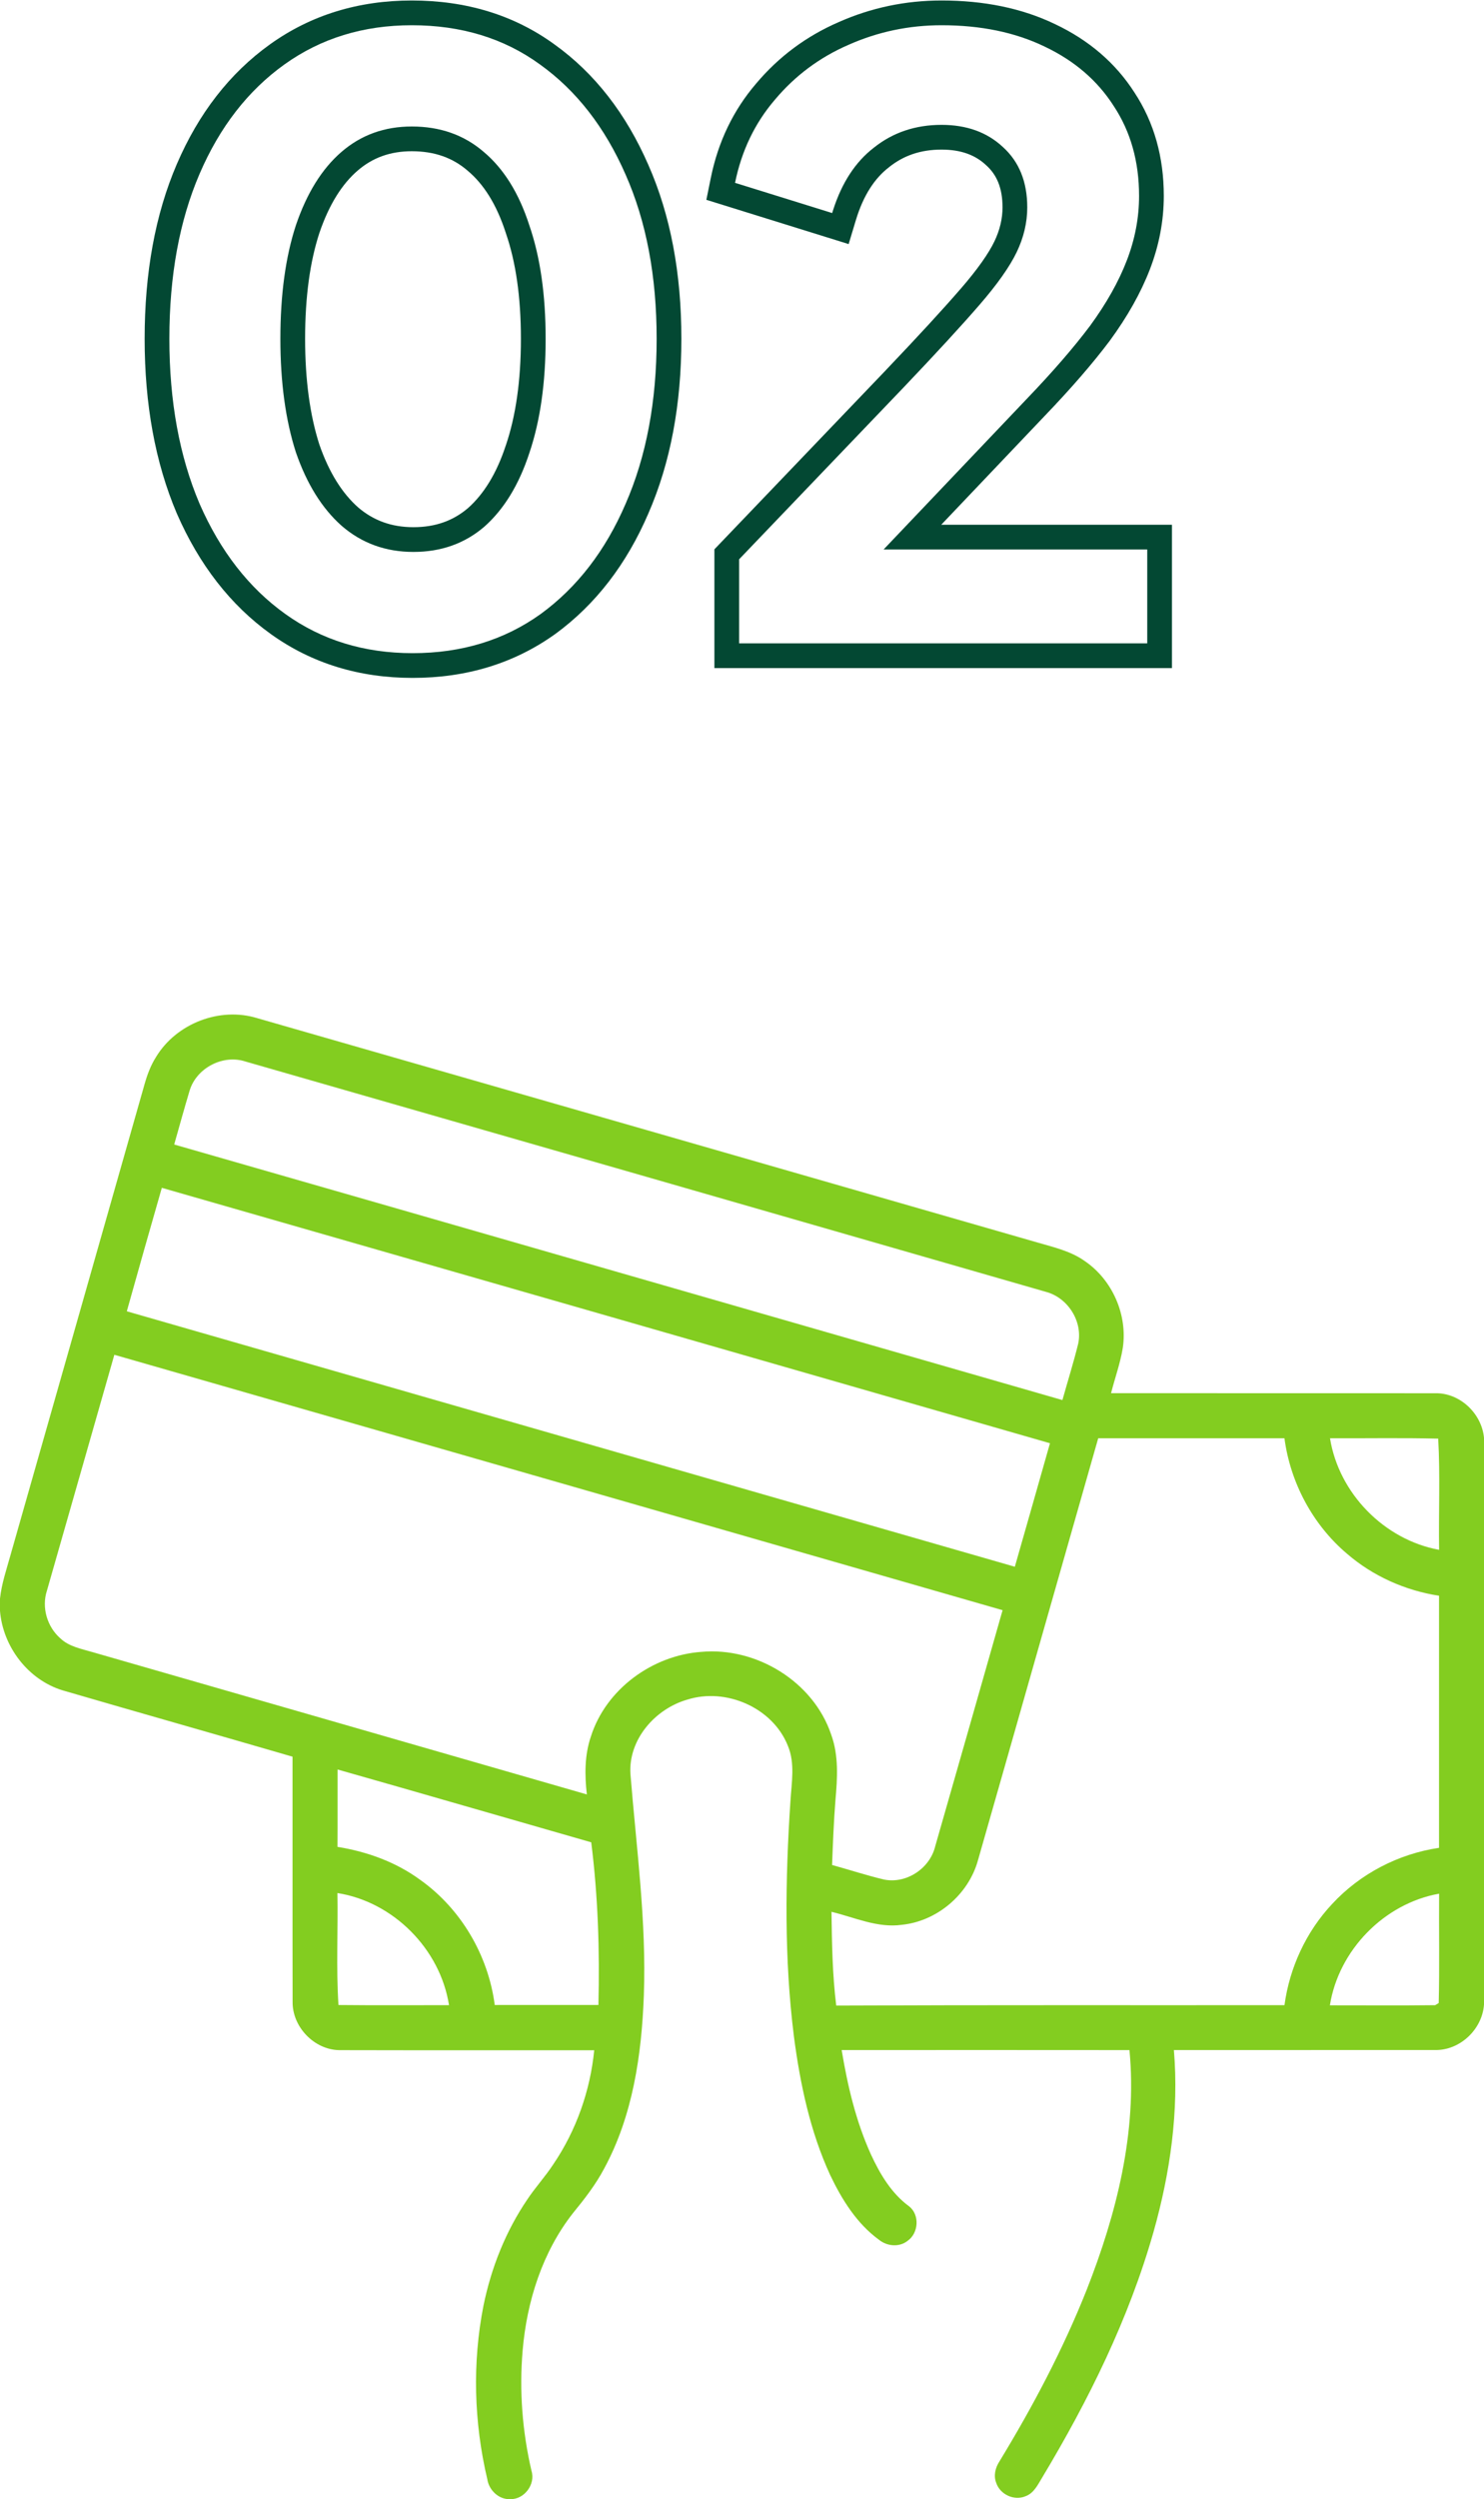
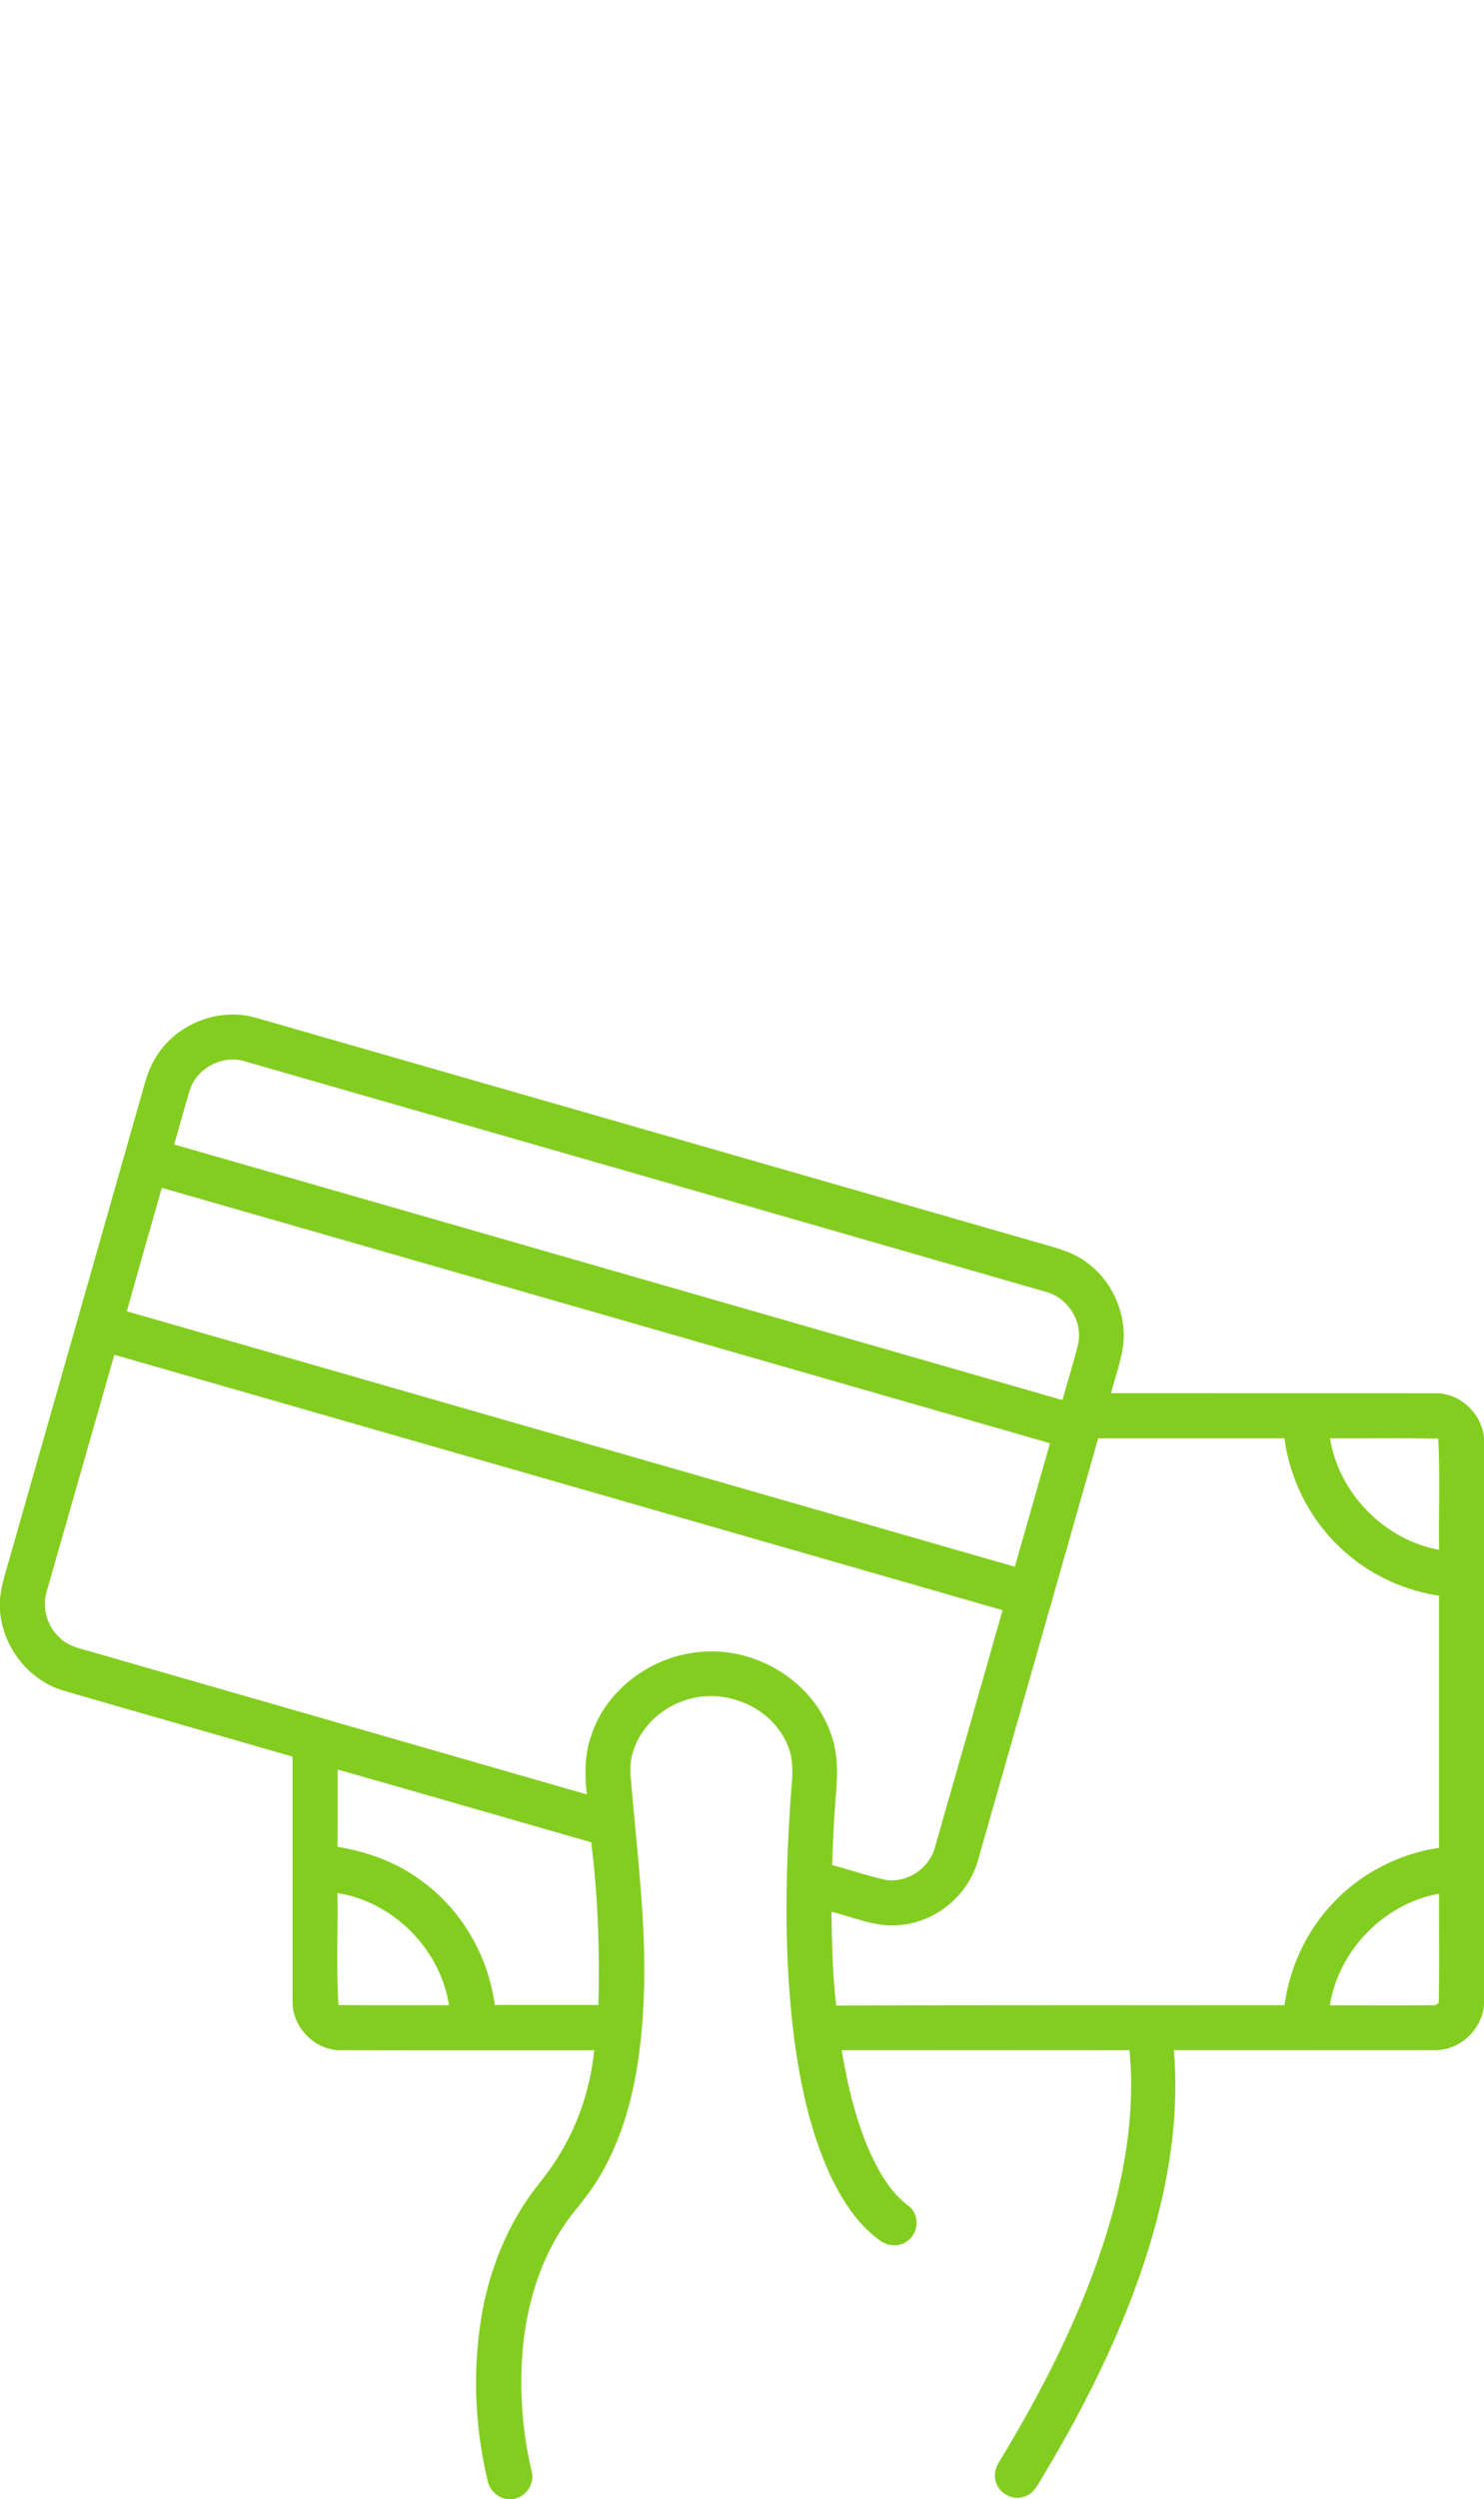
<svg xmlns="http://www.w3.org/2000/svg" width="60" height="101" viewBox="0 0 60 101" fill="none">
-   <path fill-rule="evenodd" clip-rule="evenodd" d="M28.884 27V22.2L35.826 14.949C35.826 14.949 35.826 14.948 35.826 14.948C37.142 13.567 38.141 12.48 38.829 11.684L38.831 11.683C39.532 10.875 39.973 10.238 40.203 9.76C40.428 9.291 40.533 8.834 40.533 8.379C40.533 7.577 40.288 7.052 39.874 6.68L39.867 6.674L39.861 6.668C39.438 6.274 38.87 6.046 38.068 6.046C37.221 6.046 36.533 6.287 35.953 6.75L35.947 6.756L35.94 6.761C35.372 7.199 34.91 7.881 34.603 8.899L34.312 9.864L28.559 8.075L28.739 7.189C29.034 5.736 29.644 4.457 30.574 3.374C31.486 2.291 32.6 1.462 33.904 0.896C35.22 0.311 36.611 0.02 38.068 0.02C39.771 0.02 41.309 0.327 42.656 0.975C44.017 1.619 45.1 2.539 45.87 3.742C46.669 4.957 47.054 6.362 47.054 7.917C47.054 8.925 46.864 9.915 46.492 10.883C46.124 11.838 45.582 12.796 44.881 13.754L44.874 13.764C44.183 14.685 43.296 15.706 42.223 16.824C42.222 16.825 42.222 16.826 42.221 16.826L38.056 21.206H47.384V27H28.884ZM35.725 22.206L41.5 16.134C42.556 15.034 43.414 14.043 44.074 13.164C44.734 12.261 45.229 11.382 45.559 10.524C45.889 9.666 46.054 8.797 46.054 7.917C46.054 6.531 45.713 5.321 45.031 4.287C44.371 3.253 43.436 2.45 42.226 1.878C41.038 1.306 39.652 1.02 38.068 1.02C36.748 1.02 35.494 1.284 34.306 1.812C33.14 2.318 32.15 3.055 31.336 4.023C30.522 4.969 29.983 6.091 29.719 7.389L33.646 8.61C33.658 8.568 33.671 8.527 33.684 8.487C34.038 7.382 34.586 6.543 35.329 5.97C36.099 5.354 37.012 5.046 38.068 5.046C39.08 5.046 39.905 5.343 40.543 5.937C41.203 6.531 41.533 7.345 41.533 8.379C41.533 8.995 41.39 9.6 41.104 10.194C40.818 10.787 40.312 11.502 39.586 12.338C38.882 13.152 37.87 14.252 36.55 15.639L29.884 22.602V26H46.384V22.206H35.725Z" fill="#034833" />
-   <path fill-rule="evenodd" clip-rule="evenodd" d="M7.148 20.749L7.148 20.749C6.272 18.687 5.848 16.328 5.848 13.691C5.848 11.035 6.271 8.673 7.15 6.63C8.026 4.594 9.277 2.966 10.918 1.791C12.576 0.603 14.499 0.02 16.649 0.02C18.835 0.02 20.773 0.6 22.415 1.793C24.055 2.968 25.314 4.605 26.21 6.656C27.113 8.7 27.549 11.053 27.549 13.691C27.549 16.33 27.113 18.692 26.212 20.755C25.337 22.789 24.088 24.424 22.453 25.62L22.445 25.625L22.445 25.625C20.785 26.814 18.85 27.396 16.682 27.396C14.532 27.396 12.609 26.813 10.951 25.625C9.31 24.449 8.049 22.811 7.152 20.758L7.148 20.749ZM25.295 20.358C26.131 18.444 26.549 16.221 26.549 13.691C26.549 11.162 26.131 8.951 25.295 7.059C24.459 5.145 23.304 3.66 21.83 2.604C20.378 1.548 18.651 1.02 16.649 1.02C14.691 1.02 12.975 1.548 11.501 2.604C10.027 3.66 8.883 5.134 8.069 7.026C7.255 8.918 6.848 11.139 6.848 13.691C6.848 16.221 7.255 18.444 8.069 20.358C8.905 22.271 10.06 23.756 11.534 24.812C13.008 25.869 14.724 26.396 16.682 26.396C18.662 26.396 20.389 25.869 21.863 24.812C23.337 23.735 24.481 22.25 25.295 20.358ZM20.453 17.991L20.454 17.991C20.85 16.822 21.061 15.395 21.061 13.691C21.061 11.987 20.85 10.574 20.455 9.431L20.452 9.421L20.449 9.411C20.072 8.242 19.544 7.432 18.91 6.901L18.9 6.892L18.9 6.892C18.307 6.382 17.578 6.112 16.649 6.112C15.774 6.112 15.064 6.375 14.463 6.892C13.843 7.426 13.311 8.243 12.911 9.421C12.536 10.569 12.336 11.985 12.336 13.691C12.336 15.371 12.535 16.789 12.911 17.962C13.309 19.111 13.841 19.935 14.47 20.497C15.093 21.033 15.824 21.305 16.715 21.305C17.613 21.305 18.332 21.039 18.927 20.529C19.553 19.97 20.074 19.149 20.45 18L20.453 17.991ZM19.586 21.282C18.794 21.963 17.837 22.305 16.715 22.305C15.593 22.305 14.625 21.953 13.811 21.248C13.019 20.544 12.403 19.555 11.963 18.279C11.545 16.98 11.336 15.451 11.336 13.691C11.336 11.909 11.545 10.38 11.963 9.105C12.403 7.807 13.019 6.817 13.811 6.135C14.603 5.453 15.549 5.112 16.649 5.112C17.793 5.112 18.761 5.453 19.553 6.135C20.367 6.817 20.983 7.807 21.401 9.105C21.841 10.38 22.061 11.909 22.061 13.691C22.061 15.473 21.841 17.014 21.401 18.311C20.983 19.587 20.378 20.578 19.586 21.282Z" fill="#034833" />
-   <path d="M6.306 42.721C7.126 41.359 8.889 40.678 10.405 41.148C20.915 44.164 31.422 47.188 41.931 50.209C42.596 50.404 43.296 50.557 43.869 50.971C44.978 51.73 45.596 53.141 45.396 54.475C45.294 55.098 45.076 55.692 44.922 56.302C49.289 56.307 53.656 56.301 58.023 56.305C59.019 56.281 59.905 57.117 60 58.104V81.012C59.928 82.019 59.02 82.874 58.009 82.848C54.493 82.851 50.978 82.847 47.462 82.849C47.669 85.321 47.313 87.81 46.642 90.186C45.643 93.707 44.009 97.009 42.132 100.134C41.959 100.417 41.801 100.757 41.467 100.878C41.014 101.076 40.44 100.816 40.282 100.349C40.161 100.054 40.242 99.726 40.411 99.469C41.759 97.254 42.977 94.952 43.936 92.539C45.142 89.474 45.981 86.168 45.666 82.851C41.787 82.846 37.909 82.849 34.03 82.85C34.269 84.294 34.608 85.737 35.216 87.074C35.583 87.868 36.048 88.65 36.765 89.172C37.192 89.516 37.139 90.25 36.697 90.558C36.36 90.828 35.862 90.781 35.536 90.515C34.642 89.863 34.038 88.892 33.567 87.905C32.755 86.141 32.35 84.218 32.099 82.299C31.704 79.147 31.747 75.958 31.958 72.795C32.003 72.048 32.154 71.261 31.852 70.546C31.236 69.006 29.347 68.195 27.792 68.686C26.491 69.057 25.392 70.303 25.491 71.71C25.73 74.684 26.141 77.657 26.031 80.649C25.942 83.047 25.583 85.509 24.425 87.642C24.082 88.291 23.631 88.871 23.168 89.437C21.928 91.016 21.3 93.004 21.131 94.99C20.991 96.616 21.119 98.262 21.488 99.851C21.661 100.4 21.197 101.014 20.627 100.999C20.166 101.017 19.77 100.639 19.702 100.192C19.161 97.902 19.092 95.491 19.547 93.18C19.859 91.653 20.443 90.176 21.32 88.887C21.646 88.395 22.049 87.96 22.371 87.466C23.297 86.101 23.862 84.499 24.025 82.857C20.591 82.853 17.156 82.862 13.723 82.853C12.706 82.84 11.814 81.915 11.83 80.892C11.823 77.593 11.831 74.292 11.827 70.993C8.733 70.092 5.63 69.216 2.536 68.314C1.138 67.889 0.117 66.551 0 65.1V64.607C0.063 64.005 0.261 63.433 0.422 62.854C2.23 56.508 4.041 50.161 5.845 43.814C5.953 43.433 6.093 43.056 6.306 42.721ZM7.67 44.063C7.451 44.791 7.25 45.523 7.043 46.253C19.016 49.688 30.984 53.141 42.955 56.581C43.168 55.818 43.407 55.062 43.595 54.294C43.781 53.391 43.168 52.441 42.288 52.208C31.502 49.102 20.715 45.996 9.926 42.9C9.022 42.6 7.952 43.154 7.67 44.063ZM5.127 52.993C17.094 56.435 29.062 59.873 41.031 63.317C41.507 61.654 41.98 59.991 42.452 58.326C30.484 54.882 18.515 51.439 6.543 48.004C6.066 49.666 5.592 51.329 5.127 52.993ZM4.623 54.751C3.717 57.931 2.803 61.109 1.896 64.289C1.676 64.963 1.907 65.745 2.438 66.209C2.796 66.551 3.301 66.636 3.758 66.772C10.415 68.689 17.072 70.6 23.727 72.519C23.638 71.738 23.633 70.93 23.89 70.179C24.498 68.261 26.382 66.897 28.358 66.757C30.579 66.556 32.886 67.957 33.606 70.101C33.914 70.947 33.857 71.861 33.779 72.741C33.708 73.617 33.677 74.493 33.642 75.37C34.343 75.563 35.037 75.791 35.745 75.959C36.649 76.14 37.597 75.509 37.812 74.614C38.722 71.434 39.633 68.254 40.536 65.073C28.566 61.63 16.595 58.189 4.623 54.751ZM39.537 75.192C39.149 76.573 37.881 77.644 36.458 77.788C35.475 77.924 34.553 77.488 33.618 77.262C33.636 78.526 33.654 79.796 33.81 81.052C39.85 81.025 45.892 81.041 51.933 81.035C52.138 79.516 52.812 78.061 53.861 76.945C54.99 75.724 56.543 74.918 58.182 74.677C58.184 71.28 58.184 67.885 58.182 64.489C56.819 64.28 55.511 63.698 54.463 62.793C53.079 61.624 52.171 59.922 51.932 58.125C49.422 58.123 46.911 58.124 44.402 58.125C42.777 63.813 41.164 69.504 39.537 75.192ZM53.774 58.125C54.132 60.357 55.972 62.229 58.185 62.633C58.161 61.136 58.233 59.633 58.148 58.14C56.691 58.104 55.232 58.132 53.774 58.125ZM13.649 71.511C13.646 72.554 13.653 73.597 13.645 74.638C14.838 74.829 16.006 75.249 16.986 75.968C18.636 77.137 19.741 79.02 20.003 81.028C21.4 81.028 22.798 81.029 24.195 81.027C24.248 78.833 24.179 76.632 23.904 74.454C20.484 73.475 17.07 72.482 13.649 71.511ZM13.643 76.504C13.669 78.011 13.588 79.526 13.684 81.029C15.173 81.045 16.664 81.033 18.154 81.035C17.798 78.765 15.903 76.86 13.643 76.504ZM53.769 81.042C55.188 81.04 56.607 81.054 58.025 81.036C58.062 81.014 58.133 80.972 58.169 80.949C58.206 79.478 58.174 78.003 58.185 76.53C55.968 76.925 54.123 78.808 53.769 81.042Z" fill="#83CD20" />
+   <path d="M6.306 42.721C7.126 41.359 8.889 40.678 10.405 41.148C20.915 44.164 31.422 47.188 41.931 50.209C42.596 50.404 43.296 50.557 43.869 50.971C44.978 51.73 45.596 53.141 45.396 54.475C45.294 55.098 45.076 55.692 44.922 56.302C49.289 56.307 53.656 56.301 58.023 56.305C59.019 56.281 59.905 57.117 60 58.104V81.012C59.928 82.019 59.02 82.874 58.009 82.848C54.493 82.851 50.978 82.847 47.462 82.849C47.669 85.321 47.313 87.81 46.642 90.186C45.643 93.707 44.009 97.009 42.132 100.134C41.959 100.417 41.801 100.757 41.467 100.878C41.014 101.076 40.44 100.816 40.282 100.349C40.161 100.054 40.242 99.726 40.411 99.469C41.759 97.254 42.977 94.952 43.936 92.539C45.142 89.474 45.981 86.168 45.666 82.851C41.787 82.846 37.909 82.849 34.03 82.85C34.269 84.294 34.608 85.737 35.216 87.074C35.583 87.868 36.048 88.65 36.765 89.172C37.192 89.516 37.139 90.25 36.697 90.558C36.36 90.828 35.862 90.781 35.536 90.515C34.642 89.863 34.038 88.892 33.567 87.905C32.755 86.141 32.35 84.218 32.099 82.299C31.704 79.147 31.747 75.958 31.958 72.795C32.003 72.048 32.154 71.261 31.852 70.546C31.236 69.006 29.347 68.195 27.792 68.686C26.491 69.057 25.392 70.303 25.491 71.71C25.73 74.684 26.141 77.657 26.031 80.649C25.942 83.047 25.583 85.509 24.425 87.642C24.082 88.291 23.631 88.871 23.168 89.437C21.928 91.016 21.3 93.004 21.131 94.99C20.991 96.616 21.119 98.262 21.488 99.851C21.661 100.4 21.197 101.014 20.627 100.999C20.166 101.017 19.77 100.639 19.702 100.192C19.161 97.902 19.092 95.491 19.547 93.18C19.859 91.653 20.443 90.176 21.32 88.887C21.646 88.395 22.049 87.96 22.371 87.466C23.297 86.101 23.862 84.499 24.025 82.857C20.591 82.853 17.156 82.862 13.723 82.853C12.706 82.84 11.814 81.915 11.83 80.892C11.823 77.593 11.831 74.292 11.827 70.993C8.733 70.092 5.63 69.216 2.536 68.314C1.138 67.889 0.117 66.551 0 65.1V64.607C0.063 64.005 0.261 63.433 0.422 62.854C2.23 56.508 4.041 50.161 5.845 43.814C5.953 43.433 6.093 43.056 6.306 42.721ZM7.67 44.063C7.451 44.791 7.25 45.523 7.043 46.253C19.016 49.688 30.984 53.141 42.955 56.581C43.168 55.818 43.407 55.062 43.595 54.294C43.781 53.391 43.168 52.441 42.288 52.208C31.502 49.102 20.715 45.996 9.926 42.9C9.022 42.6 7.952 43.154 7.67 44.063ZM5.127 52.993C17.094 56.435 29.062 59.873 41.031 63.317C41.507 61.654 41.98 59.991 42.452 58.326C30.484 54.882 18.515 51.439 6.543 48.004C6.066 49.666 5.592 51.329 5.127 52.993ZM4.623 54.751C3.717 57.931 2.803 61.109 1.896 64.289C1.676 64.963 1.907 65.745 2.438 66.209C2.796 66.551 3.301 66.636 3.758 66.772C10.415 68.689 17.072 70.6 23.727 72.519C23.638 71.738 23.633 70.93 23.89 70.179C24.498 68.261 26.382 66.897 28.358 66.757C30.579 66.556 32.886 67.957 33.606 70.101C33.914 70.947 33.857 71.861 33.779 72.741C33.708 73.617 33.677 74.493 33.642 75.37C34.343 75.563 35.037 75.791 35.745 75.959C36.649 76.14 37.597 75.509 37.812 74.614C38.722 71.434 39.633 68.254 40.536 65.073C28.566 61.63 16.595 58.189 4.623 54.751ZM39.537 75.192C39.149 76.573 37.881 77.644 36.458 77.788C35.475 77.924 34.553 77.488 33.618 77.262C33.636 78.526 33.654 79.796 33.81 81.052C39.85 81.025 45.892 81.041 51.933 81.035C52.138 79.516 52.812 78.061 53.861 76.945C54.99 75.724 56.543 74.918 58.182 74.677C58.184 71.28 58.184 67.885 58.182 64.489C56.819 64.28 55.511 63.698 54.463 62.793C53.079 61.624 52.171 59.922 51.932 58.125C49.422 58.123 46.911 58.124 44.402 58.125C42.777 63.813 41.164 69.504 39.537 75.192M53.774 58.125C54.132 60.357 55.972 62.229 58.185 62.633C58.161 61.136 58.233 59.633 58.148 58.14C56.691 58.104 55.232 58.132 53.774 58.125ZM13.649 71.511C13.646 72.554 13.653 73.597 13.645 74.638C14.838 74.829 16.006 75.249 16.986 75.968C18.636 77.137 19.741 79.02 20.003 81.028C21.4 81.028 22.798 81.029 24.195 81.027C24.248 78.833 24.179 76.632 23.904 74.454C20.484 73.475 17.07 72.482 13.649 71.511ZM13.643 76.504C13.669 78.011 13.588 79.526 13.684 81.029C15.173 81.045 16.664 81.033 18.154 81.035C17.798 78.765 15.903 76.86 13.643 76.504ZM53.769 81.042C55.188 81.04 56.607 81.054 58.025 81.036C58.062 81.014 58.133 80.972 58.169 80.949C58.206 79.478 58.174 78.003 58.185 76.53C55.968 76.925 54.123 78.808 53.769 81.042Z" fill="#83CD20" />
</svg>